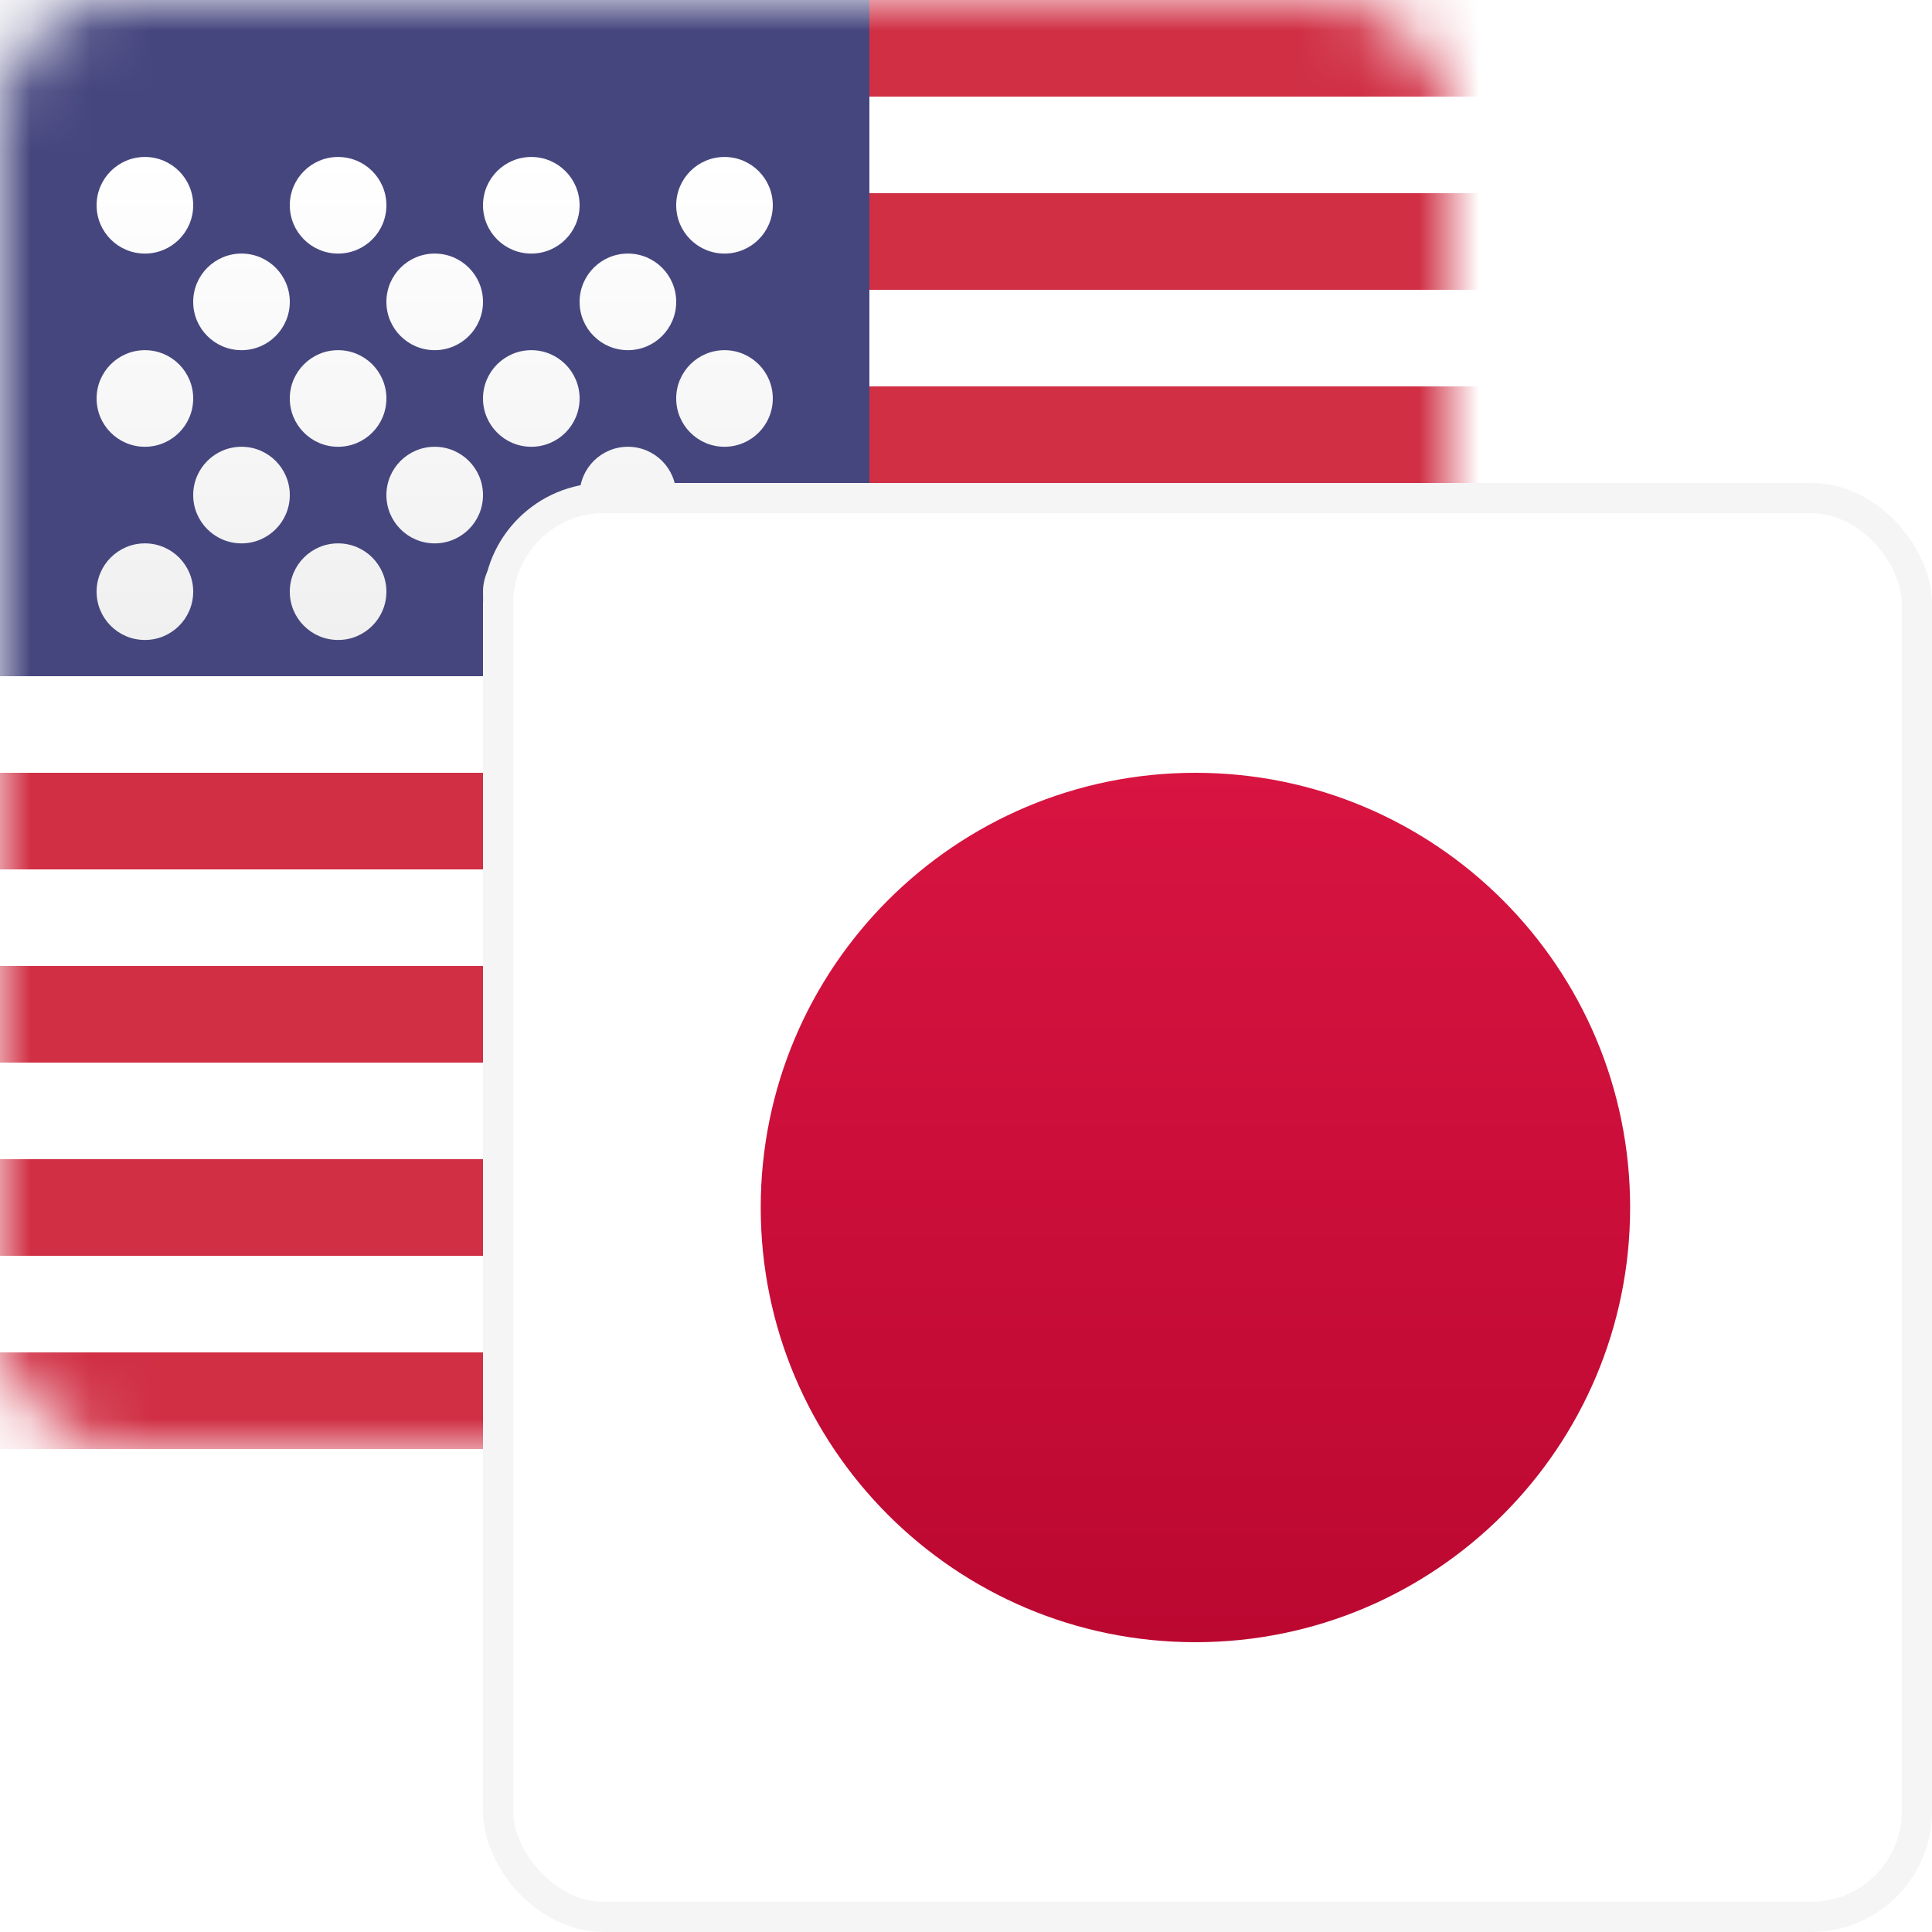
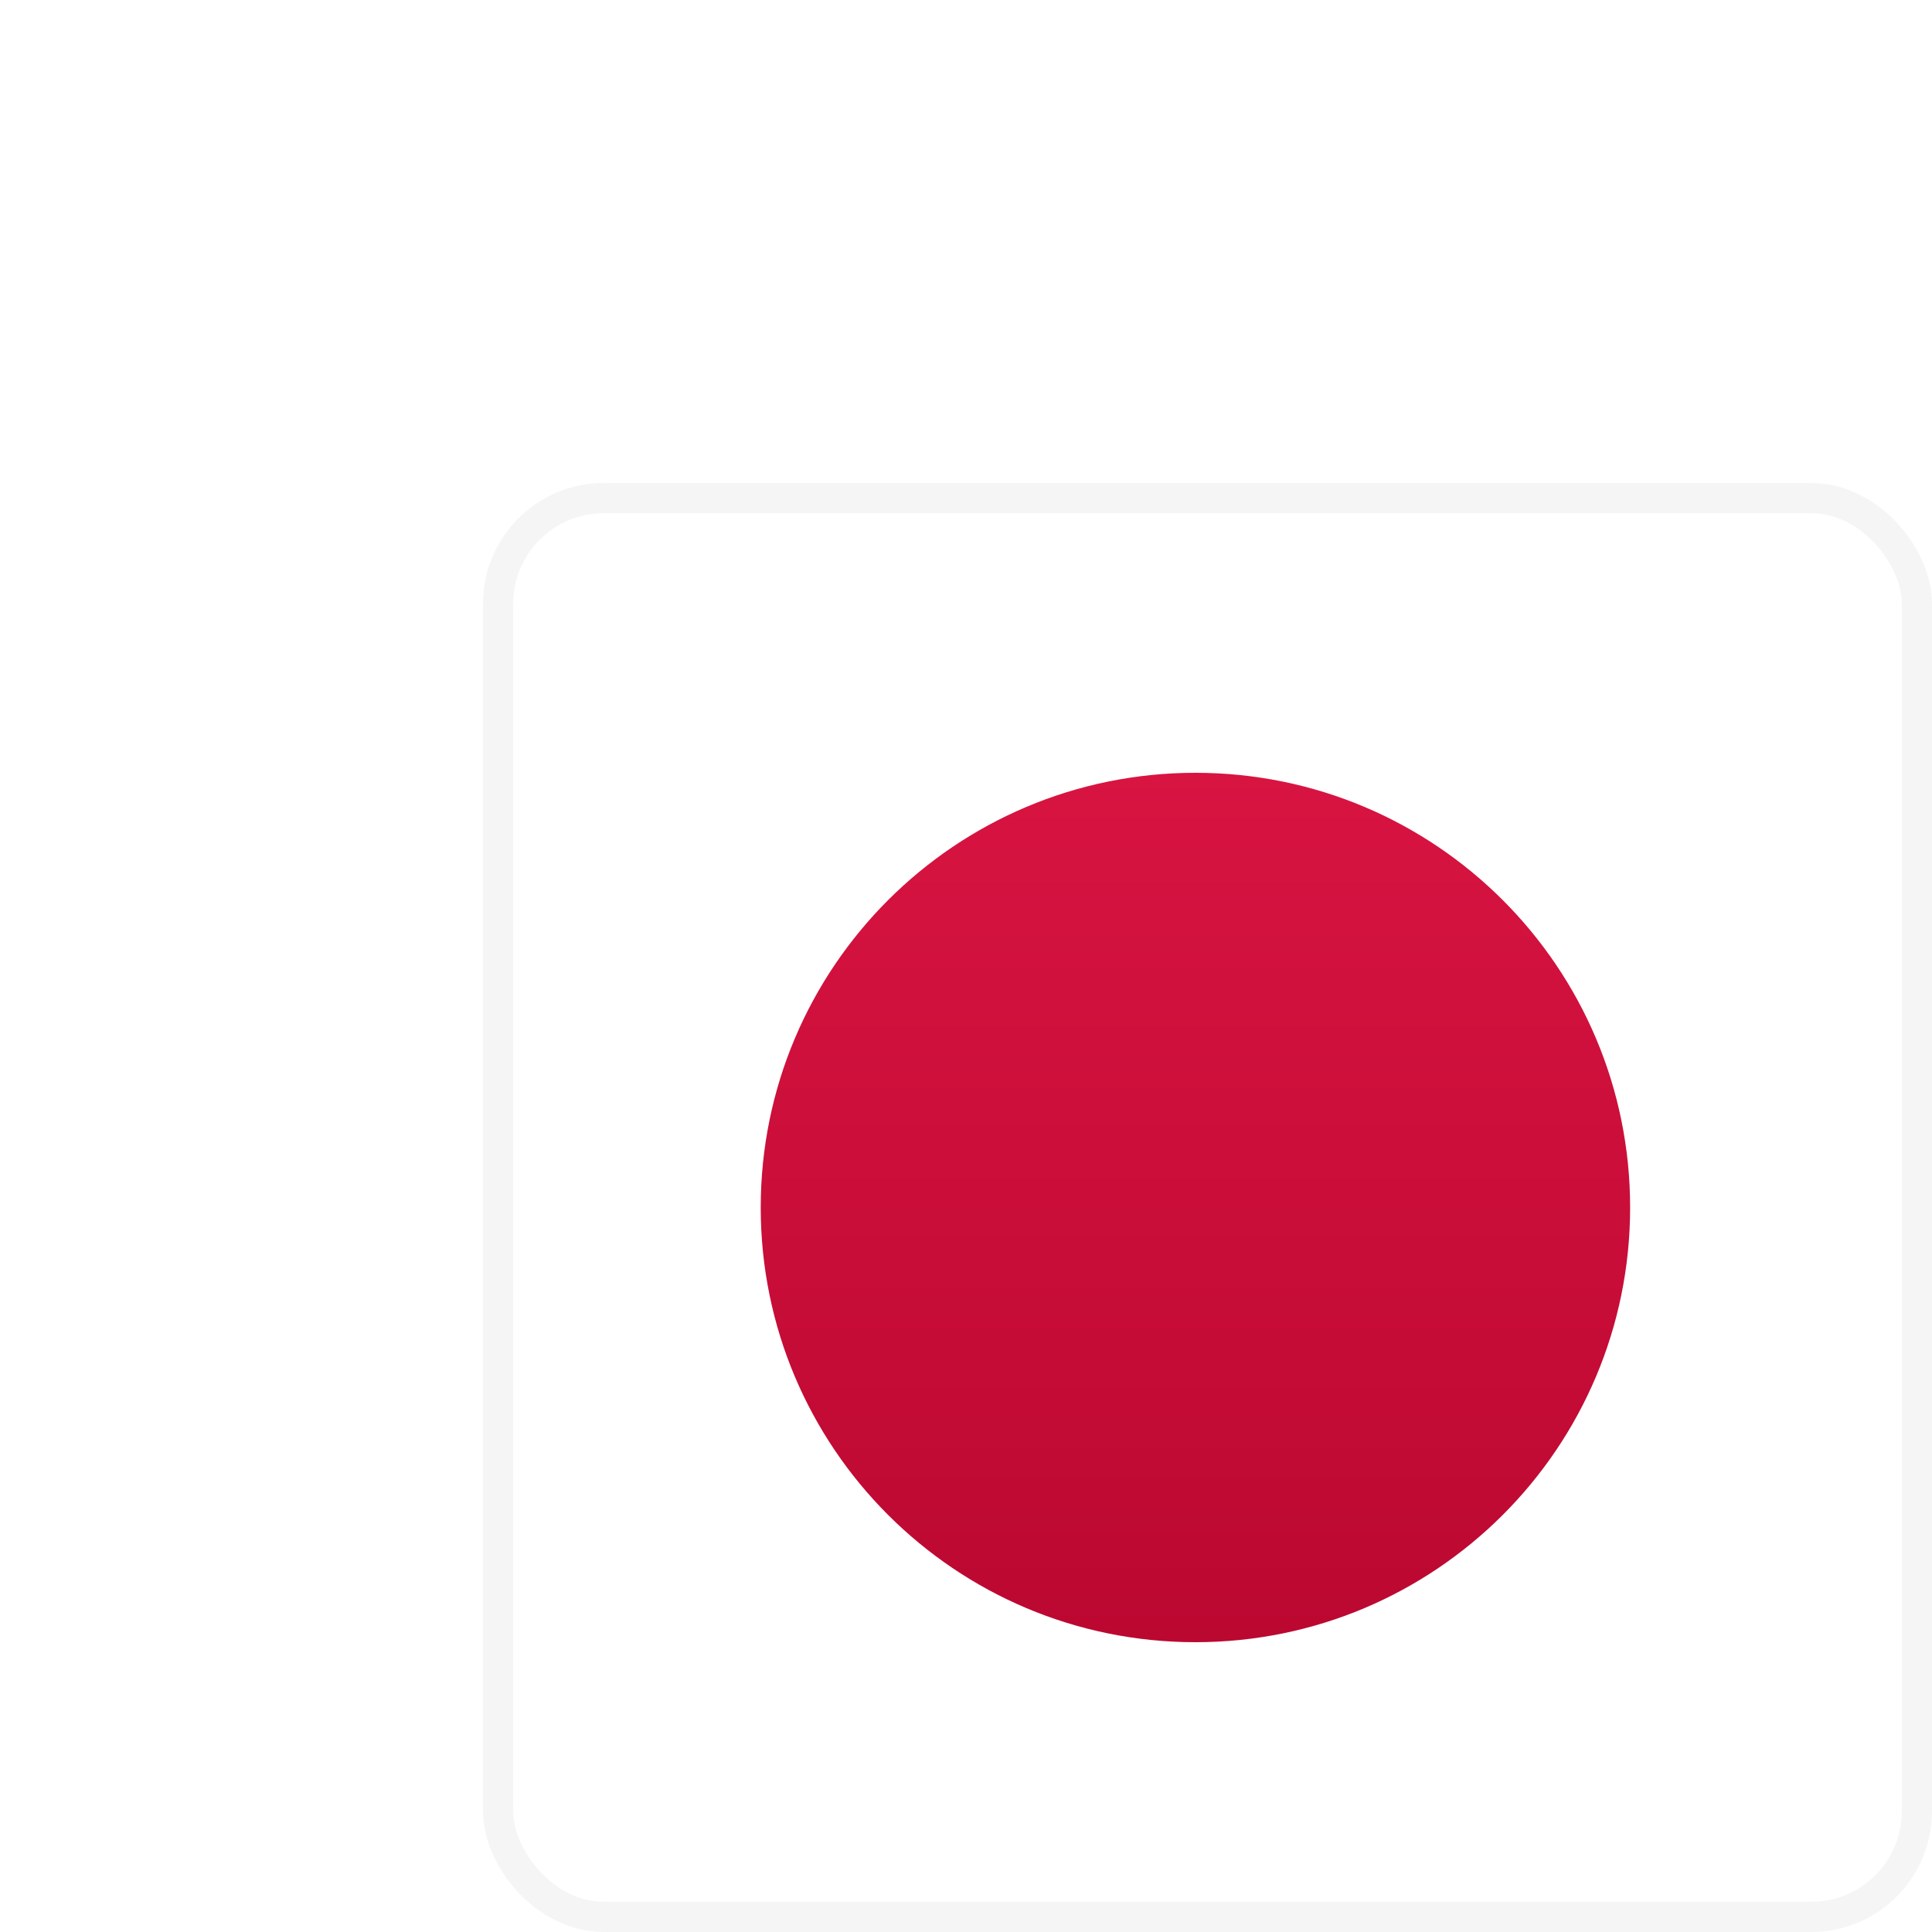
<svg xmlns="http://www.w3.org/2000/svg" width="32" height="32" viewBox="0 0 32 32" fill="none">
  <rect width="24" height="24" rx="2" fill="white" />
  <mask id="mask0" mask-type="alpha" maskUnits="userSpaceOnUse" x="0" y="0" width="24" height="24">
-     <rect width="24" height="24" rx="2" fill="white" />
-   </mask>
+     </mask>
  <g mask="url(#mask0)">
    <path fill-rule="evenodd" clip-rule="evenodd" d="M33.6 0H0V1.6H33.6V0ZM33.6 3.2H0V4.8H33.6V3.2ZM0 6.4H33.6V8H0V6.4ZM33.6 9.6H0V11.2H33.6V9.6ZM0 12.8H33.6V14.4H0V12.8ZM33.6 16H0V17.6H33.6V16ZM0 19.2H33.6V20.8H0V19.2ZM33.6 22.4H0V24H33.6V22.4Z" fill="#D02F44" />
-     <rect width="14.4" height="11.2" fill="#46467F" />
    <g filter="url(#filter0_d)">
      <path fill-rule="evenodd" clip-rule="evenodd" d="M3.2 2.4C3.2 2.842 2.842 3.2 2.4 3.2C1.958 3.2 1.6 2.842 1.6 2.4C1.6 1.958 1.958 1.6 2.4 1.6C2.842 1.6 3.2 1.958 3.2 2.4ZM6.4 2.4C6.4 2.842 6.042 3.2 5.6 3.2C5.158 3.2 4.8 2.842 4.8 2.4C4.8 1.958 5.158 1.6 5.6 1.6C6.042 1.6 6.4 1.958 6.4 2.4ZM8.8 3.2C9.242 3.2 9.6 2.842 9.6 2.4C9.6 1.958 9.242 1.6 8.8 1.6C8.358 1.6 8 1.958 8 2.4C8 2.842 8.358 3.2 8.8 3.2ZM12.8 2.4C12.8 2.842 12.442 3.2 12 3.2C11.558 3.2 11.2 2.842 11.2 2.4C11.2 1.958 11.558 1.6 12 1.6C12.442 1.6 12.8 1.958 12.8 2.4ZM4 4.8C4.442 4.8 4.8 4.442 4.8 4C4.8 3.558 4.442 3.2 4 3.2C3.558 3.2 3.2 3.558 3.2 4C3.2 4.442 3.558 4.8 4 4.8ZM8 4C8 4.442 7.642 4.8 7.2 4.8C6.758 4.8 6.4 4.442 6.4 4C6.4 3.558 6.758 3.2 7.2 3.2C7.642 3.2 8 3.558 8 4ZM10.4 4.8C10.842 4.8 11.2 4.442 11.2 4C11.2 3.558 10.842 3.2 10.4 3.2C9.958 3.2 9.6 3.558 9.6 4C9.6 4.442 9.958 4.8 10.4 4.8ZM12.8 5.6C12.8 6.042 12.442 6.4 12 6.4C11.558 6.4 11.2 6.042 11.2 5.6C11.2 5.158 11.558 4.8 12 4.8C12.442 4.8 12.8 5.158 12.8 5.6ZM8.8 6.4C9.242 6.4 9.6 6.042 9.6 5.6C9.6 5.158 9.242 4.8 8.8 4.8C8.358 4.8 8 5.158 8 5.6C8 6.042 8.358 6.4 8.8 6.4ZM6.4 5.6C6.4 6.042 6.042 6.4 5.6 6.4C5.158 6.4 4.8 6.042 4.8 5.6C4.8 5.158 5.158 4.8 5.6 4.8C6.042 4.8 6.4 5.158 6.4 5.6ZM2.4 6.4C2.842 6.4 3.2 6.042 3.2 5.6C3.2 5.158 2.842 4.8 2.4 4.8C1.958 4.8 1.6 5.158 1.6 5.6C1.6 6.042 1.958 6.4 2.4 6.4ZM4.8 7.2C4.8 7.642 4.442 8 4 8C3.558 8 3.2 7.642 3.2 7.2C3.2 6.758 3.558 6.4 4 6.4C4.442 6.4 4.8 6.758 4.8 7.2ZM7.2 8C7.642 8 8 7.642 8 7.2C8 6.758 7.642 6.4 7.2 6.4C6.758 6.4 6.4 6.758 6.4 7.2C6.4 7.642 6.758 8 7.2 8ZM11.2 7.2C11.2 7.642 10.842 8 10.4 8C9.958 8 9.6 7.642 9.6 7.2C9.6 6.758 9.958 6.4 10.4 6.4C10.842 6.4 11.2 6.758 11.2 7.2ZM12 9.6C12.442 9.6 12.8 9.242 12.8 8.8C12.8 8.358 12.442 8 12 8C11.558 8 11.2 8.358 11.2 8.8C11.2 9.242 11.558 9.6 12 9.6ZM9.6 8.8C9.6 9.242 9.242 9.6 8.8 9.6C8.358 9.6 8 9.242 8 8.8C8 8.358 8.358 8 8.8 8C9.242 8 9.6 8.358 9.6 8.8ZM5.6 9.6C6.042 9.6 6.4 9.242 6.4 8.8C6.4 8.358 6.042 8 5.6 8C5.158 8 4.8 8.358 4.8 8.8C4.8 9.242 5.158 9.6 5.6 9.6ZM3.2 8.8C3.2 9.242 2.842 9.6 2.4 9.6C1.958 9.6 1.6 9.242 1.6 8.8C1.6 8.358 1.958 8 2.4 8C2.842 8 3.2 8.358 3.2 8.8Z" fill="url(#paint0_linear)" />
    </g>
  </g>
  <rect x="8.25" y="8.25" width="23.5" height="23.5" rx="1.75" fill="white" stroke="#F5F5F5" stroke-width="0.5" />
  <mask id="mask1" mask-type="alpha" maskUnits="userSpaceOnUse" x="8" y="8" width="24" height="24">
    <rect x="8.25" y="8.25" width="23.5" height="23.5" rx="1.75" fill="white" stroke="white" stroke-width="0.5" />
  </mask>
  <g mask="url(#mask1)">
    <path fill-rule="evenodd" clip-rule="evenodd" d="M19.8 27.2C23.776 27.2 27 23.977 27 20C27 16.024 23.776 12.8 19.8 12.8C15.824 12.8 12.6 16.024 12.6 20C12.6 23.977 15.824 27.2 19.8 27.2Z" fill="url(#paint1_linear)" />
  </g>
  <defs>
    <filter id="filter0_d" x="1.6" y="1.6" width="11.2" height="9" filterUnits="userSpaceOnUse" color-interpolation-filters="sRGB">
      <feFlood flood-opacity="0" result="BackgroundImageFix" />
      <feColorMatrix in="SourceAlpha" type="matrix" values="0 0 0 0 0 0 0 0 0 0 0 0 0 0 0 0 0 0 127 0" result="hardAlpha" />
      <feOffset dy="1" />
      <feColorMatrix type="matrix" values="0 0 0 0 0 0 0 0 0 0 0 0 0 0 0 0 0 0 0.06 0" />
      <feBlend mode="normal" in2="BackgroundImageFix" result="effect1_dropShadow" />
      <feBlend mode="normal" in="SourceGraphic" in2="effect1_dropShadow" result="shape" />
    </filter>
    <linearGradient id="paint0_linear" x1="1.6" y1="1.6" x2="1.6" y2="9.6" gradientUnits="userSpaceOnUse">
      <stop stop-color="white" />
      <stop offset="1" stop-color="#F0F0F0" />
    </linearGradient>
    <linearGradient id="paint1_linear" x1="12.6" y1="12.8" x2="12.6" y2="27.2" gradientUnits="userSpaceOnUse">
      <stop stop-color="#D81441" />
      <stop offset="1" stop-color="#BB0831" />
    </linearGradient>
  </defs>
</svg>